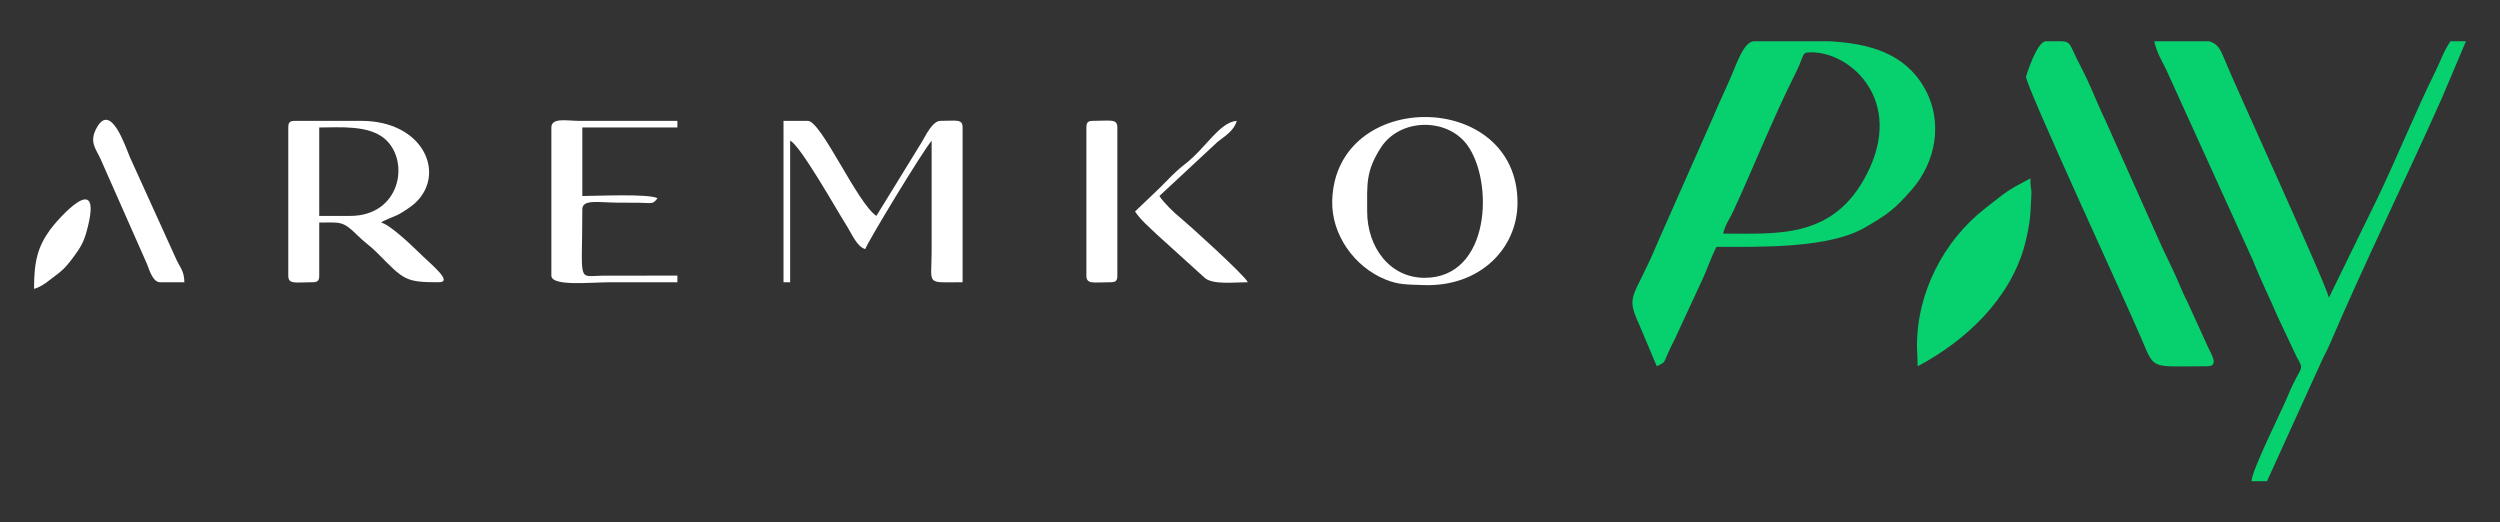
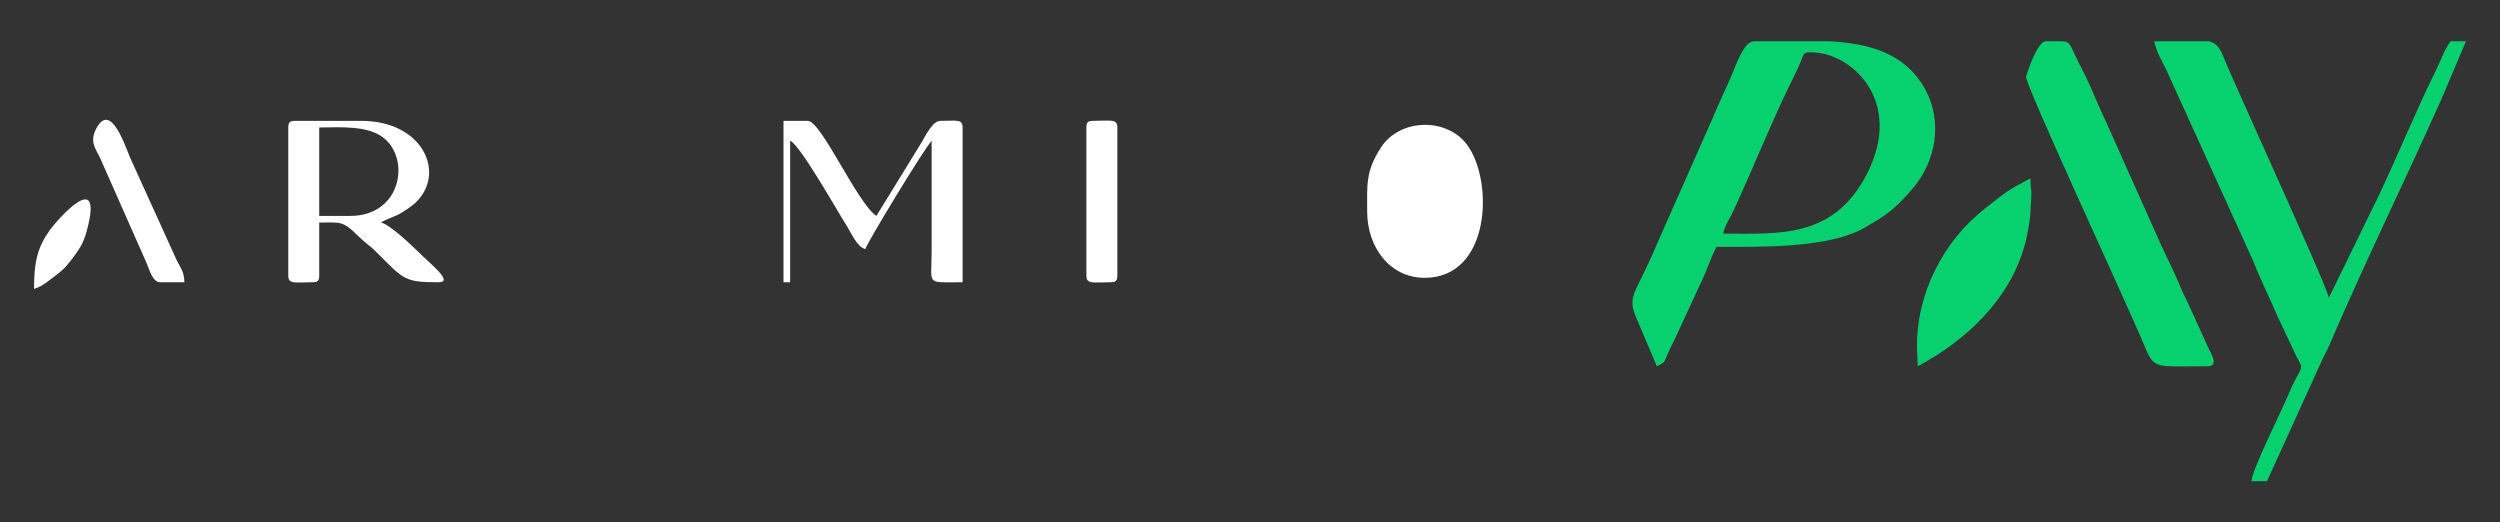
<svg xmlns="http://www.w3.org/2000/svg" xml:space="preserve" width="96.221mm" height="20.109mm" version="1.1" style="shape-rendering:geometricPrecision; text-rendering:geometricPrecision; image-rendering:optimizeQuality; fill-rule:evenodd; clip-rule:evenodd" viewBox="0 0 31009.61 6480.6">
  <rect x="0" y="0" width="31009.61" height="6480.6" fill="#333333" stroke="none" />
  <defs>
    <style type="text/css">
   
    .fil2 {fill:none}
    .fil0 {fill:#07D16F}
    .fil1 {fill:white}
   
  </style>
  </defs>
  <g id="Layer_x0020_1">
    <g id="_1769231584528">
      <path class="fil0" d="M21373.33 2897.53c26.33,-113.09 79.8,-179.18 128.1,-283.25 244.06,-526.18 502.52,-1177.27 767.56,-1700.51 125.91,-248.63 67.07,-264.94 201.23,-264.94 489.18,0 1152,599.24 686.48,1509.14 -413.48,808.13 -1102.56,739.55 -1783.37,739.55zm383.89 -2385.79l934.98 0c491.85,27.78 930.47,146.12 1176.3,576.19 241.09,421.79 142.9,925.67 -157.88,1267.47 -209.22,237.77 -291.43,299.78 -576.35,465.72 -447.28,260.46 -1288.55,240.93 -1843.21,240.93 -65.32,123.43 -109.41,264.68 -173.58,402.29l-347.48 749.45c-32.58,64.94 -55.98,110.35 -88.72,185.53 -50.05,115.12 -27.72,89.08 -130.65,143.57l-219.82 -520.63c-172.51,-379.38 -66.1,-300.36 235.65,-1026.67l681.32 -1539.89c75.48,-181.63 148.6,-330.17 227.36,-513.09 58.91,-136.81 155.92,-430.88 282.09,-430.88z" />
      <path class="fil0" d="M30587.43 511.74l-191.95 0c-92.62,138.29 -118.15,236.36 -191.66,384.21 -232.81,468.07 -483.54,1086.51 -722.73,1580.75l-593.85 1216.07c-46.57,-199.78 -1156.87,-2612.84 -1319.26,-3013.61 -39.58,-97.68 -90.11,-145.64 -167.23,-167.42l-679.93 0c33.48,143.8 83.24,221.98 146.44,347.12l1079.78 2375.51c97.07,246.54 198.2,443.55 301.55,685.7l237.81 504.81c106.38,189.27 58.17,82.21 -108.64,486.05 -78.73,190.53 -447.35,922.41 -450.35,1057.93l191.98 0 694.56 -1526.64c30.87,-66.23 51.98,-97.36 81.18,-165.68 422.21,-987.61 949.13,-2063.36 1390.29,-3052.19l302 -712.61z" />
      <path class="fil0" d="M25130.27 950.51c0,121.69 1203.89,2716.77 1433.89,3255.35 166.49,389.79 102.03,337.03 814.8,337.03 148.05,0 50.53,-146.18 20.72,-211.7l-232.2 -509.22c-43.89,-102.64 -78.38,-156.11 -121.47,-262.49 -64.71,-159.82 -155.24,-337.61 -233.91,-506.45l-694.63 -1554.07c-81.63,-168.26 -145.47,-333.07 -228.36,-512.06 -43.54,-93.91 -85.76,-170 -128.07,-255.82 -87.27,-176.96 -79.21,-213.22 -184.15,-219.34l-199.84 0c-114.34,0 -246.8,438.26 -246.8,438.78z" />
      <path class="fil1" d="M4343.64 2678.13l-383.92 0 0 -1096.92c252.47,0 615.12,-33.58 816.35,143.48 313.89,276.22 189.85,953.45 -432.43,953.45zm-767.85 -1096.92l0 1837.32c0,111.99 85.98,82.28 301.65,82.28 63.2,0 82.28,-19.08 82.28,-82.28l0 -658.15c258.66,0 291.24,-25.11 472.97,157.79 86.89,87.4 155.14,126.2 247.02,219.18 331.59,335.52 345.03,363.46 760.86,363.46 189.56,0 -92.2,-218.34 -253.15,-377.58 -88.88,-87.98 -353.21,-338 -459.85,-362.85 29.58,-20.53 2.16,-4.96 52.63,-29.58 13.41,-6.57 43.18,-19.5 56.91,-25.36 36.51,-15.53 76.6,-29.68 114.41,-50.15 53.18,-28.75 150.57,-93.56 194.91,-134.19 393.95,-361.2 108.57,-1022.12 -665.66,-1022.12l-822.7 0c-63.2,0 -82.28,19.08 -82.28,82.24z" />
-       <path class="fil1" d="M16958.21 2623.28c0,-332.65 -20.79,-496.21 168.9,-790.92 237.39,-368.71 819.83,-375.06 1070.14,-36.77 333.75,451.05 293.4,1650.4 -526.05,1650.4 -434.78,0 -713,-382.93 -713,-822.7zm1864.77 -109.7c0,-1405.18 -2259.72,-1418.65 -2298.33,-24.94 -11.73,422.47 276.03,822.28 659.82,977.88 164.13,66.55 254.6,61.23 471.13,69.35 699.53,26.14 1167.37,-453.28 1167.37,-1022.28z" />
+       <path class="fil1" d="M16958.21 2623.28c0,-332.65 -20.79,-496.21 168.9,-790.92 237.39,-368.71 819.83,-375.06 1070.14,-36.77 333.75,451.05 293.4,1650.4 -526.05,1650.4 -434.78,0 -713,-382.93 -713,-822.7zm1864.77 -109.7z" />
      <path class="fil1" d="M9718.52 3500.8l82.28 0 0 -1755.04c118.47,42.89 594.92,887.86 680.22,1020 84.37,130.68 145.35,295.2 252.18,323.69 19.72,-73.9 708.94,-1212.85 822.7,-1343.69l0 1371.15c-0.74,430.98 -80.28,383.89 383.89,383.89l0 -1919.59c0,-109.35 -77.67,-82.24 -274.19,-82.24 -98.94,0 -182.86,181.18 -231.3,262.3l-564.01 916.87c-238.32,-159.59 -684.09,-1179.17 -850.09,-1179.17l-301.68 0 0 2001.84z" />
      <path class="fil0" d="M23786.55 4542.9c596.24,-315.51 1143.88,-831.56 1326.32,-1498.25 31.07,-113.44 63.94,-276.87 71.51,-394.75 28.68,-447.77 0.74,-193.98 0.74,-437.97 -315.25,166.81 -286.15,158.91 -560.47,371.97 -521.25,404.84 -857.38,1062.25 -846.48,1735.51 1,62.1 8.38,148.76 8.38,223.5z" />
-       <path class="fil1" d="M6839.13 1581.2l0 1837.32c0,137.51 486.7,82.28 740.42,82.28 274.22,0 548.48,0 822.67,0l0 -82.28 -933.34 0.97c-312.61,5.16 -245.86,102.58 -245.86,-823.64 0,-129.55 213.02,-82.34 438.78,-82.28 92.17,0.03 183.66,0.45 275.77,1.51 143.8,1.68 158.62,24.53 217.86,-56.37 -104.67,-58.81 -766.63,-27.43 -932.4,-27.43l0 -850.09 1179.2 0 0 -82.24 -1234.12 -0.1c-134.42,-0.84 -328.98,-42.64 -328.98,82.34z" />
      <path class="fil1" d="M13475.49 1581.2l0 1837.32c0,111.99 85.98,82.28 301.65,82.28 63.2,0 82.28,-19.08 82.28,-82.28l0 -1837.32c0,-111.96 -85.95,-82.24 -301.65,-82.24 -63.2,0 -82.28,19.08 -82.28,82.24z" />
      <path class="fil1" d="M1985.27 3500.8l301.62 0c-2.87,-130.46 -42.67,-169.93 -91.53,-264.94l-582.41 -1282.33c-62.84,-151.34 -235.13,-669.43 -405.87,-381.89 -110.22,185.66 -17.44,272.84 37.29,393.95l580.16 1312.04c25.91,64.87 70.22,223.17 160.75,223.17z" />
-       <path class="fil1" d="M14078.79 2623.28c71.42,106.64 170.23,188.66 266.81,281.64l604.42 547.38c107.96,80.31 353.21,48.5 527.34,48.5 -28.1,-77.73 -750.32,-730.18 -826.76,-791.18 -85.85,-68.45 -211.73,-191.08 -270.13,-278.32l724.54 -673.97c94.49,-72.96 203.26,-138.51 235.26,-258.37 -215.25,17.89 -381.38,335.42 -642.32,536.88 -125.27,96.75 -201.39,183.21 -310.64,292.66l-308.51 294.78z" />
      <path class="fil1" d="M422.15 3583.07c100.78,-26.88 191.17,-109.15 270.65,-168.13 107.16,-79.54 148.12,-131.84 227.36,-238.77 78.22,-105.61 119.34,-176.57 155.63,-310.58 219.6,-810.36 -370.68,-132.49 -454.6,-15.89 -150.47,209.06 -199.04,383.7 -199.04,733.37z" />
    </g>
    <rect class="fil2" x="-0.03" y="-0.01" width="31009.63" height="6480.62" />
  </g>
</svg>